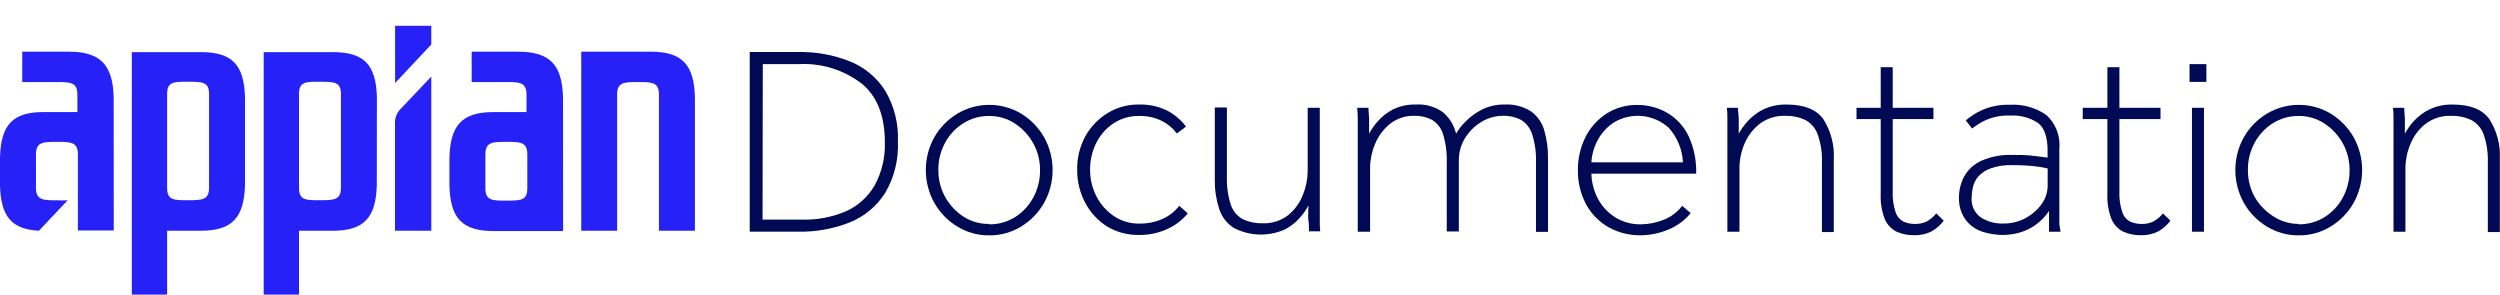
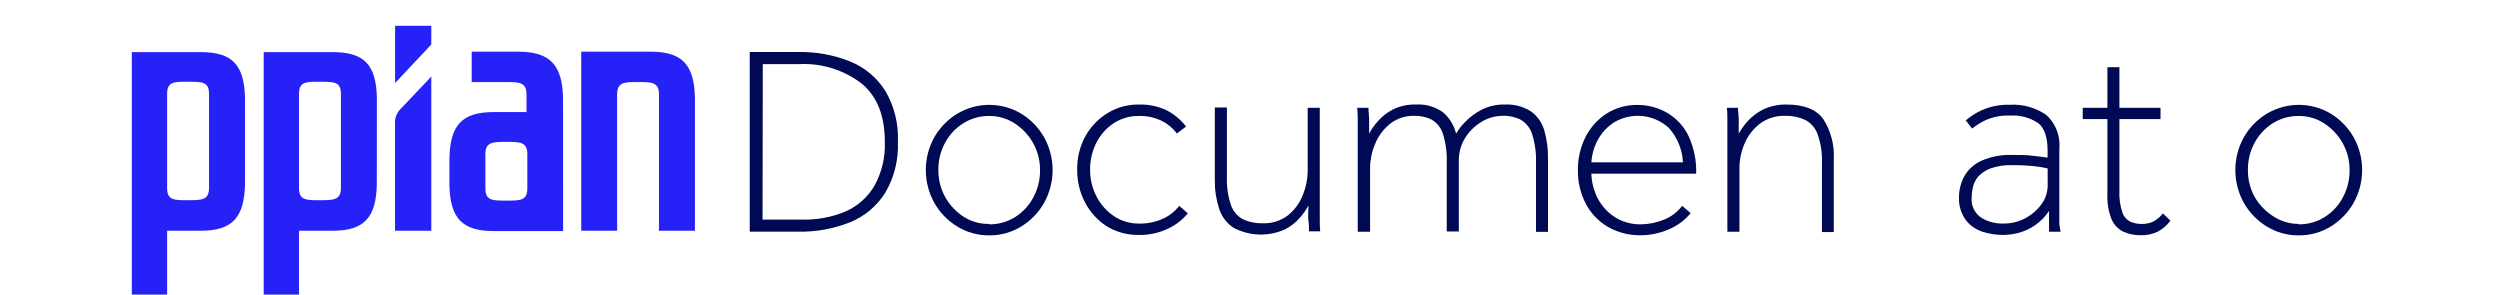
<svg xmlns="http://www.w3.org/2000/svg" width="297" height="35" viewBox="0 0 297 35" fill="none">
  <g clip-path="url(#clip0_2590_14904)">
    <path d="M89.068 27.526V6.179H94.815C96.924 6.135 99.021 6.516 100.982 7.298C102.7 7.988 104.16 9.202 105.158 10.769C106.239 12.599 106.765 14.707 106.671 16.834C106.763 18.966 106.238 21.08 105.158 22.918C104.161 24.49 102.701 25.71 100.982 26.408C99.02 27.186 96.924 27.566 94.815 27.526H89.068ZM90.591 26.09H95.198C96.995 26.147 98.784 25.818 100.446 25.125C101.888 24.49 103.094 23.414 103.894 22.05C104.761 20.471 105.185 18.684 105.12 16.882C105.12 13.764 104.207 11.45 102.381 9.94C100.251 8.304 97.615 7.481 94.939 7.616H90.62L90.591 26.09Z" fill="#000A54" />
    <path d="M117.513 27.961C116.183 27.974 114.877 27.613 113.739 26.92C112.601 26.234 111.658 25.265 111 24.105C110.335 22.912 109.985 21.567 109.985 20.2C109.985 18.832 110.335 17.487 111 16.295C111.662 15.143 112.605 14.181 113.739 13.499C114.887 12.817 116.195 12.457 117.527 12.457C118.86 12.457 120.168 12.817 121.315 13.499C122.442 14.184 123.377 15.146 124.035 16.295C124.7 17.487 125.05 18.832 125.05 20.2C125.05 21.567 124.7 22.912 124.035 24.105C123.38 25.258 122.444 26.224 121.315 26.91C120.171 27.613 118.853 27.977 117.513 27.961ZM117.513 26.65C118.605 26.663 119.678 26.362 120.606 25.782C121.515 25.208 122.258 24.404 122.761 23.449C123.297 22.455 123.57 21.34 123.556 20.209C123.565 19.097 123.288 18 122.752 17.027C122.225 16.076 121.475 15.268 120.568 14.675C119.661 14.077 118.597 13.765 117.513 13.778C116.426 13.763 115.359 14.065 114.438 14.646C113.53 15.215 112.784 16.012 112.274 16.96C111.735 17.956 111.461 19.075 111.479 20.209C111.469 21.325 111.746 22.425 112.284 23.401C112.815 24.355 113.571 25.163 114.486 25.753C115.391 26.329 116.443 26.624 117.513 26.602V26.65Z" fill="#000A54" />
    <path d="M140.096 24.45L141.111 25.347C140.461 26.138 139.638 26.768 138.707 27.188C137.649 27.682 136.493 27.929 135.327 27.912C133.979 27.943 132.651 27.588 131.496 26.89C130.416 26.199 129.531 25.239 128.929 24.103C128.284 22.891 127.955 21.534 127.971 20.159C127.944 18.78 128.274 17.418 128.929 16.206C129.556 15.068 130.467 14.114 131.572 13.439C132.697 12.752 133.992 12.398 135.307 12.417C136.44 12.385 137.565 12.619 138.592 13.102C139.493 13.566 140.281 14.225 140.9 15.03L139.818 15.859C139.333 15.219 138.707 14.701 137.989 14.345C137.153 13.944 136.233 13.749 135.307 13.777C134.242 13.758 133.195 14.061 132.3 14.644C131.429 15.219 130.722 16.013 130.251 16.949C129.748 17.943 129.492 19.044 129.504 20.159C129.494 21.27 129.757 22.367 130.27 23.351C130.755 24.293 131.47 25.096 132.348 25.684C133.231 26.271 134.269 26.576 135.327 26.562C136.295 26.579 137.256 26.385 138.142 25.993C138.909 25.647 139.579 25.117 140.096 24.45Z" fill="#000A54" />
    <path d="M144.32 21.443V12.766H145.756V20.923C145.71 22.079 145.869 23.235 146.225 24.336C146.474 25.069 146.987 25.681 147.662 26.052C148.397 26.39 149.201 26.552 150.008 26.525C151.098 26.569 152.169 26.227 153.035 25.56C153.814 24.927 154.415 24.099 154.778 23.16C155.147 22.267 155.342 21.311 155.353 20.344V12.804H156.789V24.374C156.789 25.204 156.789 25.811 156.789 26.187C156.789 26.563 156.789 26.987 156.837 27.479H155.506C155.506 26.987 155.506 26.563 155.439 26.197C155.372 25.83 155.439 25.233 155.439 24.403C155.165 24.929 154.827 25.418 154.433 25.859C153.928 26.445 153.313 26.923 152.623 27.267C151.664 27.692 150.622 27.895 149.575 27.861C148.527 27.828 147.501 27.559 146.57 27.074C145.757 26.55 145.148 25.76 144.846 24.837C144.487 23.743 144.309 22.596 144.32 21.443Z" fill="#000A54" />
    <path d="M161.3 27.527V14.086C161.299 13.658 161.277 13.23 161.233 12.804H162.574C162.574 13.276 162.641 13.691 162.65 14.067C162.66 14.443 162.65 15.031 162.65 15.88C162.935 15.348 163.282 14.852 163.685 14.404C164.19 13.83 164.797 13.356 165.476 13.006C166.316 12.596 167.242 12.395 168.176 12.418C169.331 12.338 170.478 12.662 171.423 13.334C172.198 13.995 172.745 14.886 172.984 15.88C173.284 15.358 173.655 14.881 174.086 14.462C174.645 13.89 175.291 13.411 176.001 13.045C176.849 12.613 177.79 12.398 178.74 12.418C179.826 12.357 180.905 12.63 181.834 13.199C182.605 13.736 183.173 14.522 183.443 15.427C183.77 16.543 183.925 17.704 183.902 18.869V27.546H182.475V19.36C182.52 18.201 182.365 17.043 182.016 15.938C181.792 15.23 181.323 14.628 180.694 14.241C180.037 13.901 179.306 13.735 178.568 13.758C177.64 13.755 176.73 14.016 175.944 14.511C175.162 14.99 174.505 15.652 174.028 16.439C173.557 17.213 173.308 18.105 173.31 19.013V27.498H171.873V19.36C171.918 18.203 171.769 17.045 171.433 15.938C171.22 15.23 170.756 14.627 170.13 14.241C169.47 13.9 168.735 13.734 167.994 13.758C166.955 13.738 165.94 14.078 165.121 14.723C164.344 15.354 163.737 16.173 163.359 17.104C162.977 18 162.775 18.964 162.765 19.939V27.527H161.3Z" fill="#000A54" />
    <path d="M199.839 24.45L200.854 25.318C200.158 26.164 199.267 26.826 198.259 27.247C197.199 27.704 196.059 27.944 194.907 27.95C193.568 27.971 192.247 27.639 191.076 26.986C189.952 26.342 189.029 25.393 188.413 24.248C187.761 23.004 187.431 21.614 187.455 20.208C187.439 18.854 187.744 17.515 188.346 16.303C188.915 15.165 189.774 14.2 190.836 13.507C191.936 12.808 193.214 12.446 194.514 12.466C195.775 12.458 197.015 12.791 198.105 13.43C199.188 14.075 200.058 15.027 200.605 16.168C201.247 17.565 201.555 19.094 201.505 20.632H189.055C189.083 21.691 189.359 22.728 189.859 23.66C190.348 24.553 191.057 25.303 191.918 25.839C192.828 26.391 193.874 26.672 194.935 26.649C195.892 26.638 196.837 26.445 197.722 26.08C198.562 25.74 199.293 25.177 199.839 24.45ZM189.055 19.282H199.935C199.86 17.761 199.265 16.313 198.249 15.185C197.383 14.398 196.291 13.909 195.131 13.788C193.971 13.667 192.802 13.919 191.794 14.51C191 15.008 190.342 15.697 189.879 16.515C189.398 17.363 189.117 18.309 189.055 19.282Z" fill="#000A54" />
    <path d="M205.212 27.529V14.088C205.212 13.703 205.212 13.278 205.145 12.806H206.476C206.476 13.278 206.553 13.693 206.562 14.069C206.572 14.445 206.562 15.033 206.562 15.882C206.854 15.35 207.208 14.855 207.616 14.406C208.139 13.832 208.762 13.358 209.454 13.008C210.332 12.596 211.293 12.394 212.261 12.42C214.339 12.42 215.785 12.999 216.618 14.165C217.509 15.572 217.941 17.224 217.854 18.89V27.568H216.446V19.362C216.496 18.198 216.32 17.036 215.929 15.94C215.666 15.208 215.139 14.602 214.454 14.242C213.712 13.902 212.903 13.737 212.088 13.76C210.99 13.719 209.911 14.06 209.033 14.725C208.239 15.349 207.618 16.169 207.233 17.106C206.853 18.003 206.655 18.966 206.648 19.941V27.529H205.212Z" fill="#000A54" />
-     <path d="M223.428 23.016V14.146H220.554V12.805H223.428V7.984H224.855V12.805H229.691V14.146H224.855V22.659C224.811 23.535 224.931 24.412 225.209 25.243C225.373 25.722 225.717 26.117 226.167 26.343C226.594 26.523 227.054 26.611 227.517 26.603C227.99 26.615 228.459 26.516 228.887 26.314C229.329 26.075 229.717 25.747 230.026 25.349L230.917 26.217C230.527 26.737 230.034 27.17 229.471 27.49C228.814 27.817 228.086 27.973 227.354 27.943C226.656 27.952 225.964 27.811 225.324 27.529C224.692 27.217 224.192 26.686 223.916 26.034C223.544 25.074 223.378 24.045 223.428 23.016Z" fill="#000A54" />
    <path d="M244.794 27.527H243.425C243.425 27.229 243.425 26.891 243.425 26.515C243.425 26.139 243.425 25.657 243.425 25.059C242.971 25.75 242.385 26.344 241.701 26.804C241.114 27.198 240.467 27.491 239.786 27.672C239.191 27.826 238.58 27.907 237.966 27.913C237.154 27.91 236.347 27.787 235.572 27.547C234.797 27.311 234.11 26.848 233.599 26.216C233.006 25.449 232.698 24.497 232.727 23.526C232.713 22.621 232.931 21.728 233.359 20.932C233.831 20.118 234.544 19.474 235.399 19.091C236.562 18.589 237.822 18.355 239.086 18.406C239.977 18.406 240.772 18.406 241.471 18.503C242.17 18.599 242.764 18.638 243.253 18.724V17.895C243.253 16.275 242.869 15.176 242.103 14.598C241.123 13.958 239.965 13.654 238.799 13.73C237.814 13.686 236.832 13.868 235.926 14.26C235.341 14.53 234.791 14.87 234.288 15.273L233.532 14.308C234.107 13.809 234.753 13.396 235.447 13.084C236.482 12.631 237.604 12.414 238.732 12.447C240.285 12.349 241.826 12.777 243.109 13.662C243.659 14.167 244.086 14.794 244.353 15.494C244.621 16.194 244.723 16.947 244.651 17.693V25.686C244.651 26.062 244.651 26.38 244.651 26.65L244.794 27.527ZM243.262 22.089V20.007C242.713 19.881 242.156 19.791 241.596 19.737C240.743 19.651 239.886 19.612 239.029 19.621C238.153 19.589 237.279 19.724 236.453 20.016C235.902 20.219 235.407 20.549 235.007 20.981C234.697 21.351 234.48 21.791 234.374 22.263C234.284 22.662 234.236 23.069 234.231 23.478C234.194 23.926 234.273 24.376 234.459 24.784C234.646 25.193 234.933 25.547 235.294 25.811C236.104 26.333 237.053 26.592 238.014 26.554C238.936 26.566 239.846 26.34 240.657 25.898C241.416 25.487 242.071 24.907 242.573 24.201C243.01 23.584 243.25 22.847 243.262 22.089Z" fill="#000A54" />
    <path d="M250.359 23.016V14.146H247.428V12.805H250.359V7.984H251.786V12.805H256.67V14.146H251.786V22.659C251.742 23.535 251.862 24.412 252.14 25.243C252.304 25.722 252.648 26.117 253.098 26.343C253.525 26.523 253.985 26.611 254.448 26.603C254.921 26.615 255.39 26.516 255.818 26.314C256.258 26.073 256.646 25.745 256.958 25.349L257.848 26.217C257.458 26.737 256.966 27.17 256.402 27.49C255.745 27.816 255.018 27.972 254.286 27.943C253.587 27.952 252.895 27.811 252.255 27.529C251.623 27.217 251.123 26.686 250.847 26.034C250.476 25.074 250.309 24.045 250.359 23.016Z" fill="#000A54" />
-     <path d="M260.118 9.729V7.617H262.12V9.729H260.118ZM260.405 27.528V12.805H261.832V27.528H260.405Z" fill="#000A54" />
    <path d="M273.086 27.961C271.756 27.974 270.45 27.613 269.312 26.92C268.174 26.234 267.231 25.265 266.573 24.105C265.908 22.912 265.558 21.567 265.558 20.2C265.558 18.832 265.908 17.487 266.573 16.295C267.235 15.143 268.178 14.181 269.312 13.499C270.46 12.817 271.768 12.457 273.1 12.457C274.432 12.457 275.74 12.817 276.888 13.499C278.014 14.184 278.95 15.146 279.608 16.295C280.273 17.487 280.623 18.832 280.623 20.2C280.623 21.567 280.273 22.912 279.608 24.105C278.953 25.258 278.017 26.224 276.888 26.91C275.743 27.613 274.426 27.977 273.086 27.961ZM273.086 26.65C274.178 26.663 275.251 26.362 276.179 25.782C277.088 25.208 277.831 24.404 278.334 23.449C278.87 22.455 279.143 21.34 279.129 20.209C279.138 19.097 278.861 18 278.324 17.027C277.798 16.076 277.048 15.268 276.141 14.675C275.233 14.077 274.17 13.765 273.086 13.778C271.996 13.764 270.926 14.065 270.002 14.646C269.098 15.218 268.356 16.015 267.847 16.96C267.308 17.956 267.034 19.075 267.052 20.209C267.042 21.325 267.319 22.425 267.856 23.401C268.402 24.338 269.164 25.128 270.078 25.705C270.974 26.291 272.018 26.602 273.086 26.602V26.65Z" fill="#000A54" />
-     <path d="M284.348 27.529V14.088C284.348 13.703 284.348 13.278 284.281 12.806H285.622C285.622 13.278 285.689 13.693 285.699 14.069C285.708 14.445 285.699 15.033 285.699 15.882C285.984 15.348 286.334 14.852 286.743 14.407C287.268 13.829 287.894 13.355 288.591 13.008C289.465 12.595 290.423 12.393 291.388 12.42C293.466 12.42 294.912 12.999 295.745 14.165C296.636 15.572 297.068 17.224 296.981 18.89V27.568H295.554V19.363C295.601 18.2 295.429 17.038 295.046 15.94C294.776 15.209 294.247 14.605 293.562 14.243C292.82 13.902 292.011 13.737 291.196 13.761C290.098 13.72 289.019 14.06 288.141 14.725C287.351 15.348 286.737 16.169 286.36 17.106C285.978 18.002 285.776 18.966 285.766 19.941V27.529H284.348Z" fill="#000A54" />
    <path d="M47.465 13.076C47.084 13.525 46.892 14.106 46.928 14.696V27.413H51.238V9.094L47.465 13.076Z" fill="#2621F6" />
    <path d="M46.938 3.066V9.864L51.238 5.284V3.066H46.938Z" fill="#2621F6" />
    <path d="M44.774 11.572C44.678 7.715 43.28 6.191 39.535 6.191H31.327V35.001H35.522V27.413C36.212 27.413 38.127 27.413 39.525 27.413C43.27 27.413 44.668 25.832 44.764 21.965L44.774 11.572ZM38.012 23.788C36.317 23.788 35.522 23.788 35.522 22.322V11.167C35.522 9.701 36.317 9.701 38.012 9.711C39.707 9.72 40.502 9.711 40.502 11.167V22.322C40.502 23.788 39.611 23.778 38.012 23.788Z" fill="#2621F6" />
    <path d="M29.105 11.572C29 7.715 27.602 6.191 23.857 6.191H15.659V35.001H19.854V27.413C20.543 27.413 22.459 27.413 23.857 27.413C27.602 27.413 29 25.832 29.105 21.965V11.572ZM22.344 23.788C20.648 23.788 19.854 23.788 19.854 22.322V11.167C19.854 9.701 20.648 9.701 22.344 9.711C24.039 9.72 24.834 9.711 24.834 11.167V22.322C24.834 23.788 23.943 23.778 22.344 23.788Z" fill="#2621F6" />
-     <path d="M78.284 27.411V11.212C78.284 9.747 77.403 9.747 75.794 9.747C74.185 9.747 73.314 9.747 73.314 11.212V27.411H69.052V6.141H77.317C81.062 6.141 82.46 7.712 82.556 11.569V27.411H78.284Z" fill="#2621F6" />
+     <path d="M78.284 27.411V11.212C78.284 9.747 77.403 9.747 75.794 9.747C74.185 9.747 73.314 9.747 73.314 11.212V27.411H69.052V6.141H77.317C81.062 6.141 82.46 7.712 82.556 11.569V27.411H78.284" fill="#2621F6" />
    <path d="M66.887 11.569C66.792 7.712 65.317 6.141 61.582 6.141H56.036V9.747H60.059C61.668 9.747 62.549 9.747 62.549 11.212V13.314C61.792 13.314 59.973 13.314 58.632 13.314C54.897 13.314 53.489 14.867 53.393 18.743C53.393 18.839 53.393 21.953 53.393 22.05C53.489 25.907 54.897 27.449 58.632 27.449H66.897L66.887 11.569ZM62.645 22.368C62.645 23.834 61.84 23.834 60.155 23.834C58.469 23.834 57.664 23.834 57.664 22.368V18.318C57.664 16.853 58.546 16.853 60.155 16.853C61.764 16.853 62.645 16.853 62.645 18.318V22.368Z" fill="#2621F6" />
-     <path d="M13.504 11.569C13.408 7.712 11.933 6.141 8.189 6.141H2.643V9.747H6.704C8.303 9.747 9.194 9.747 9.194 11.212V13.314C8.438 13.314 6.618 13.314 5.277 13.314C1.504 13.276 0.105 14.828 0 18.704V22.011C0.096 25.665 1.331 27.247 4.626 27.411L8.035 23.795C7.611 23.817 7.186 23.817 6.762 23.795C5.162 23.795 4.271 23.795 4.271 22.329V18.318C4.271 16.853 5.162 16.853 6.762 16.853C8.361 16.853 9.252 16.853 9.252 18.318V27.382H13.514L13.504 11.569Z" fill="#2621F6" />
  </g>
  <defs>
    <clipPath id="clip0_2590_14904">
      <rect width="297" height="35" fill="white" />
    </clipPath>
  </defs>
</svg>